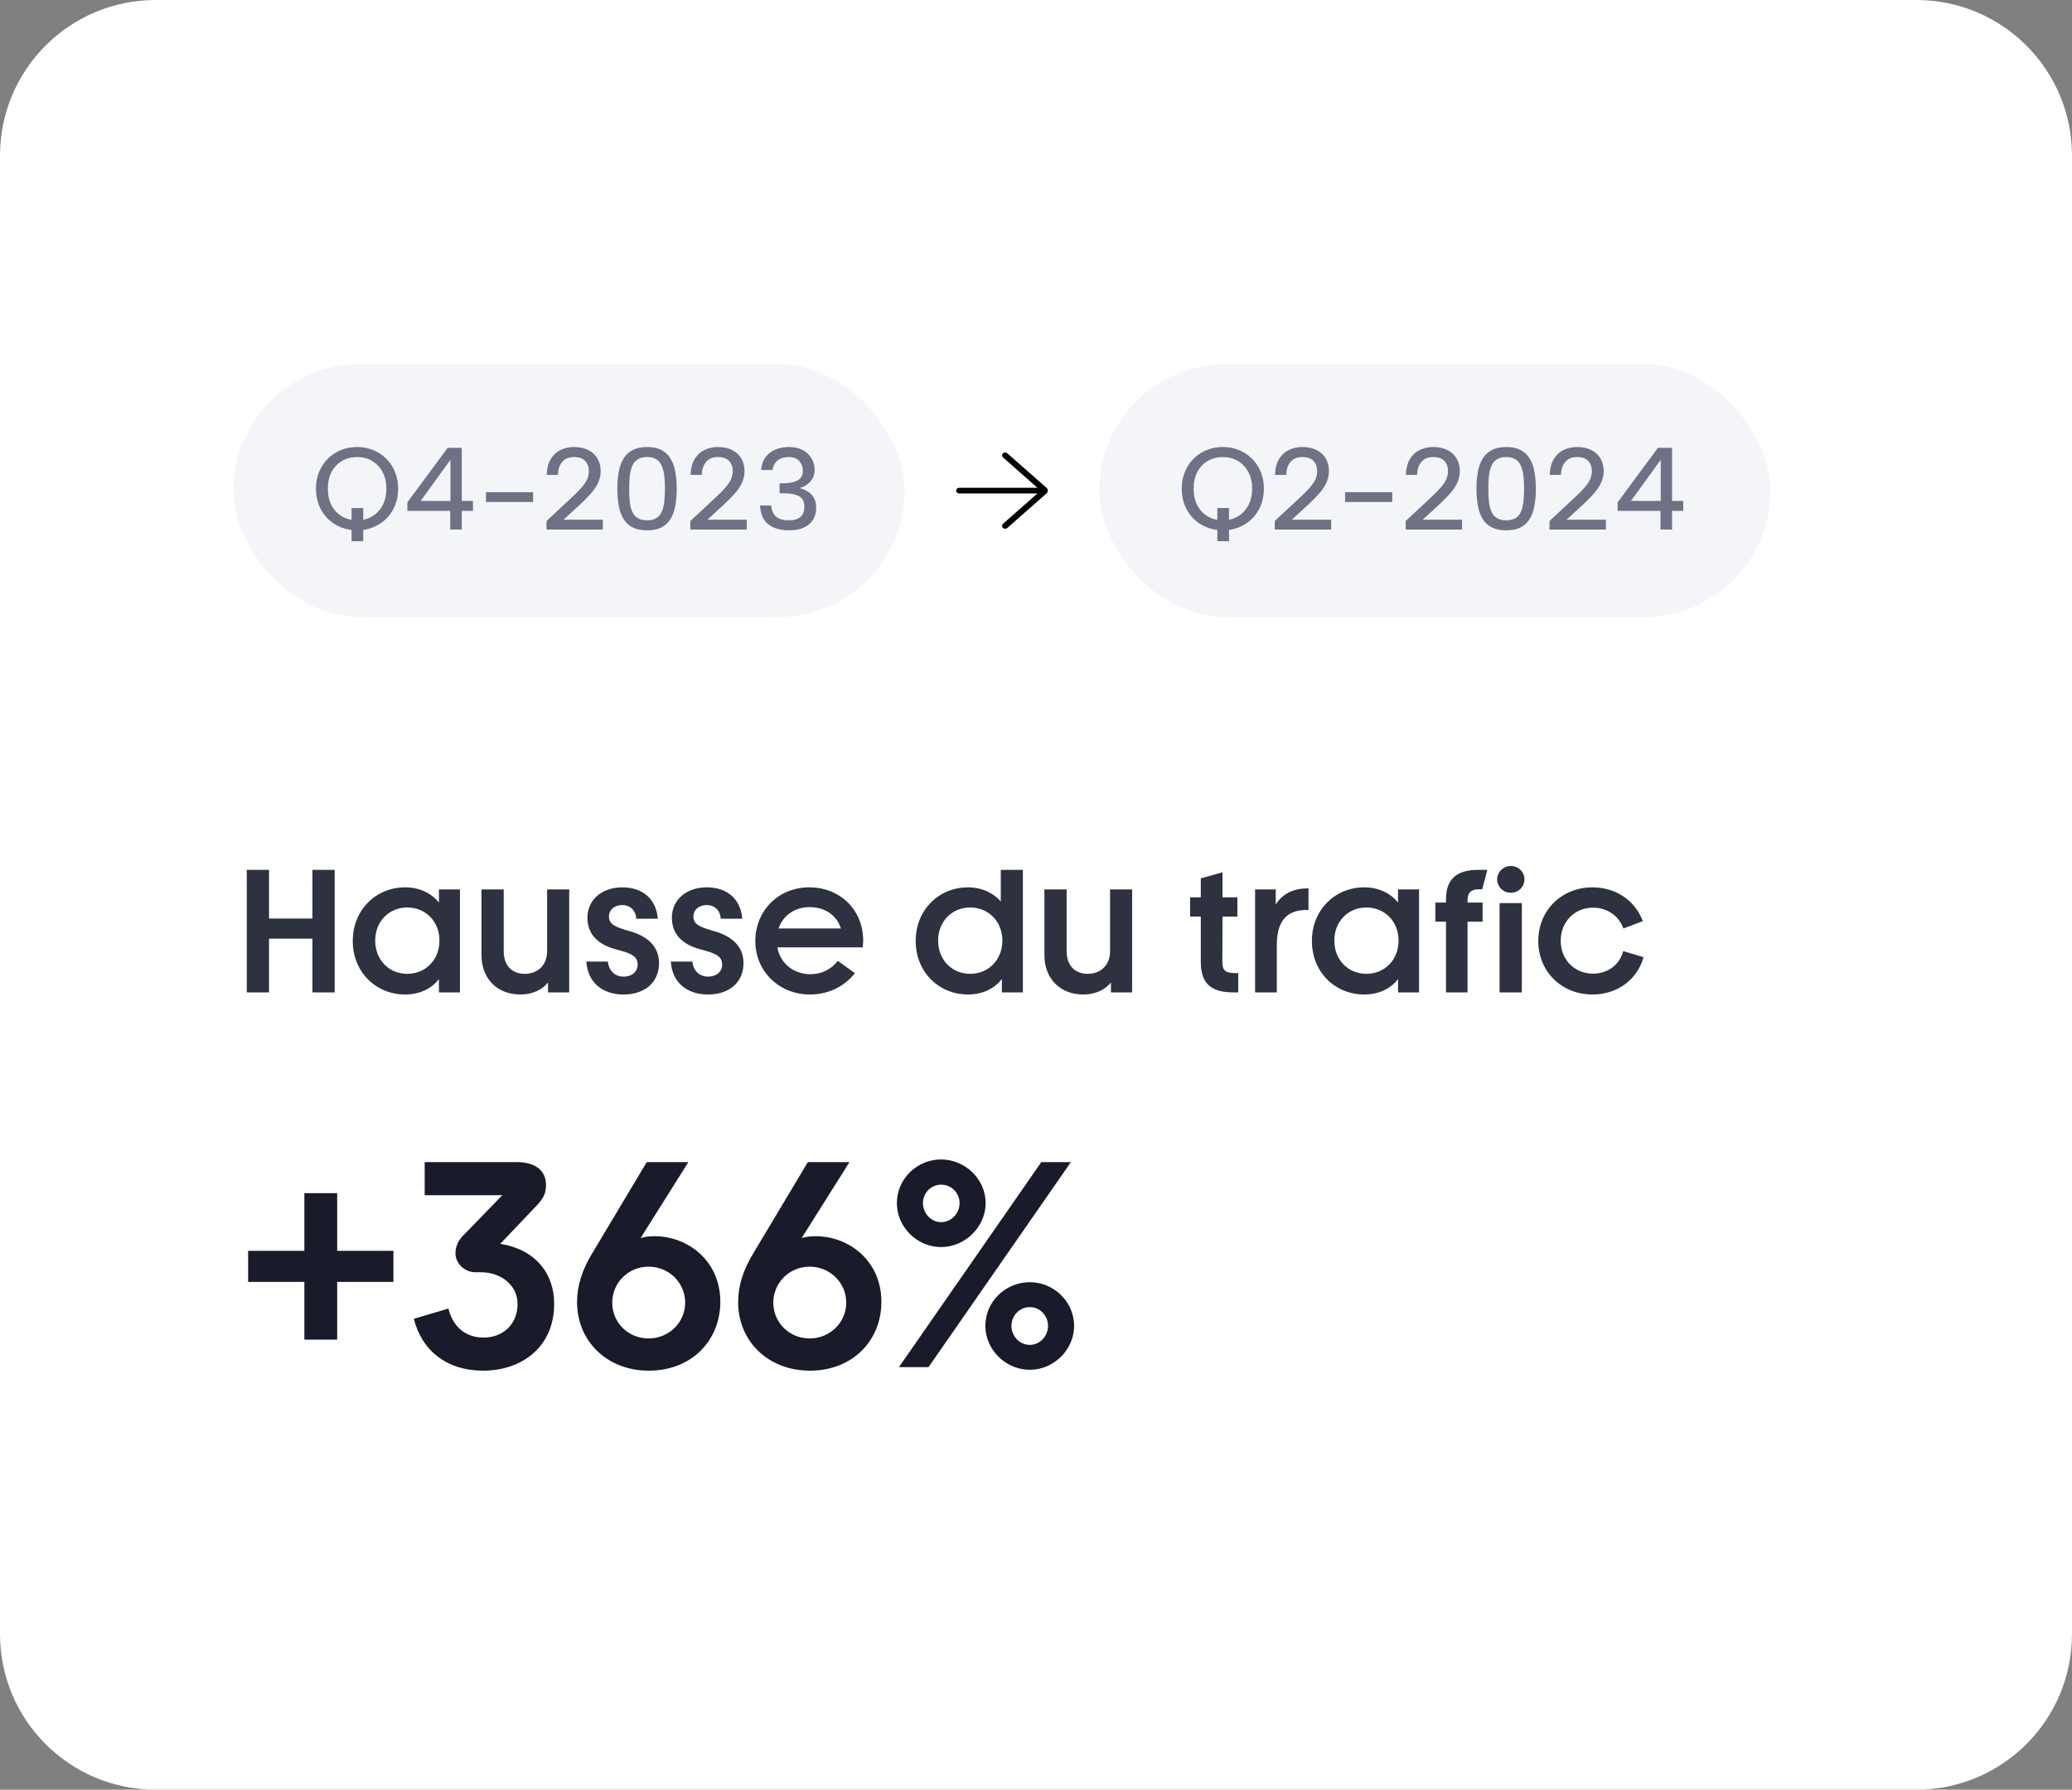
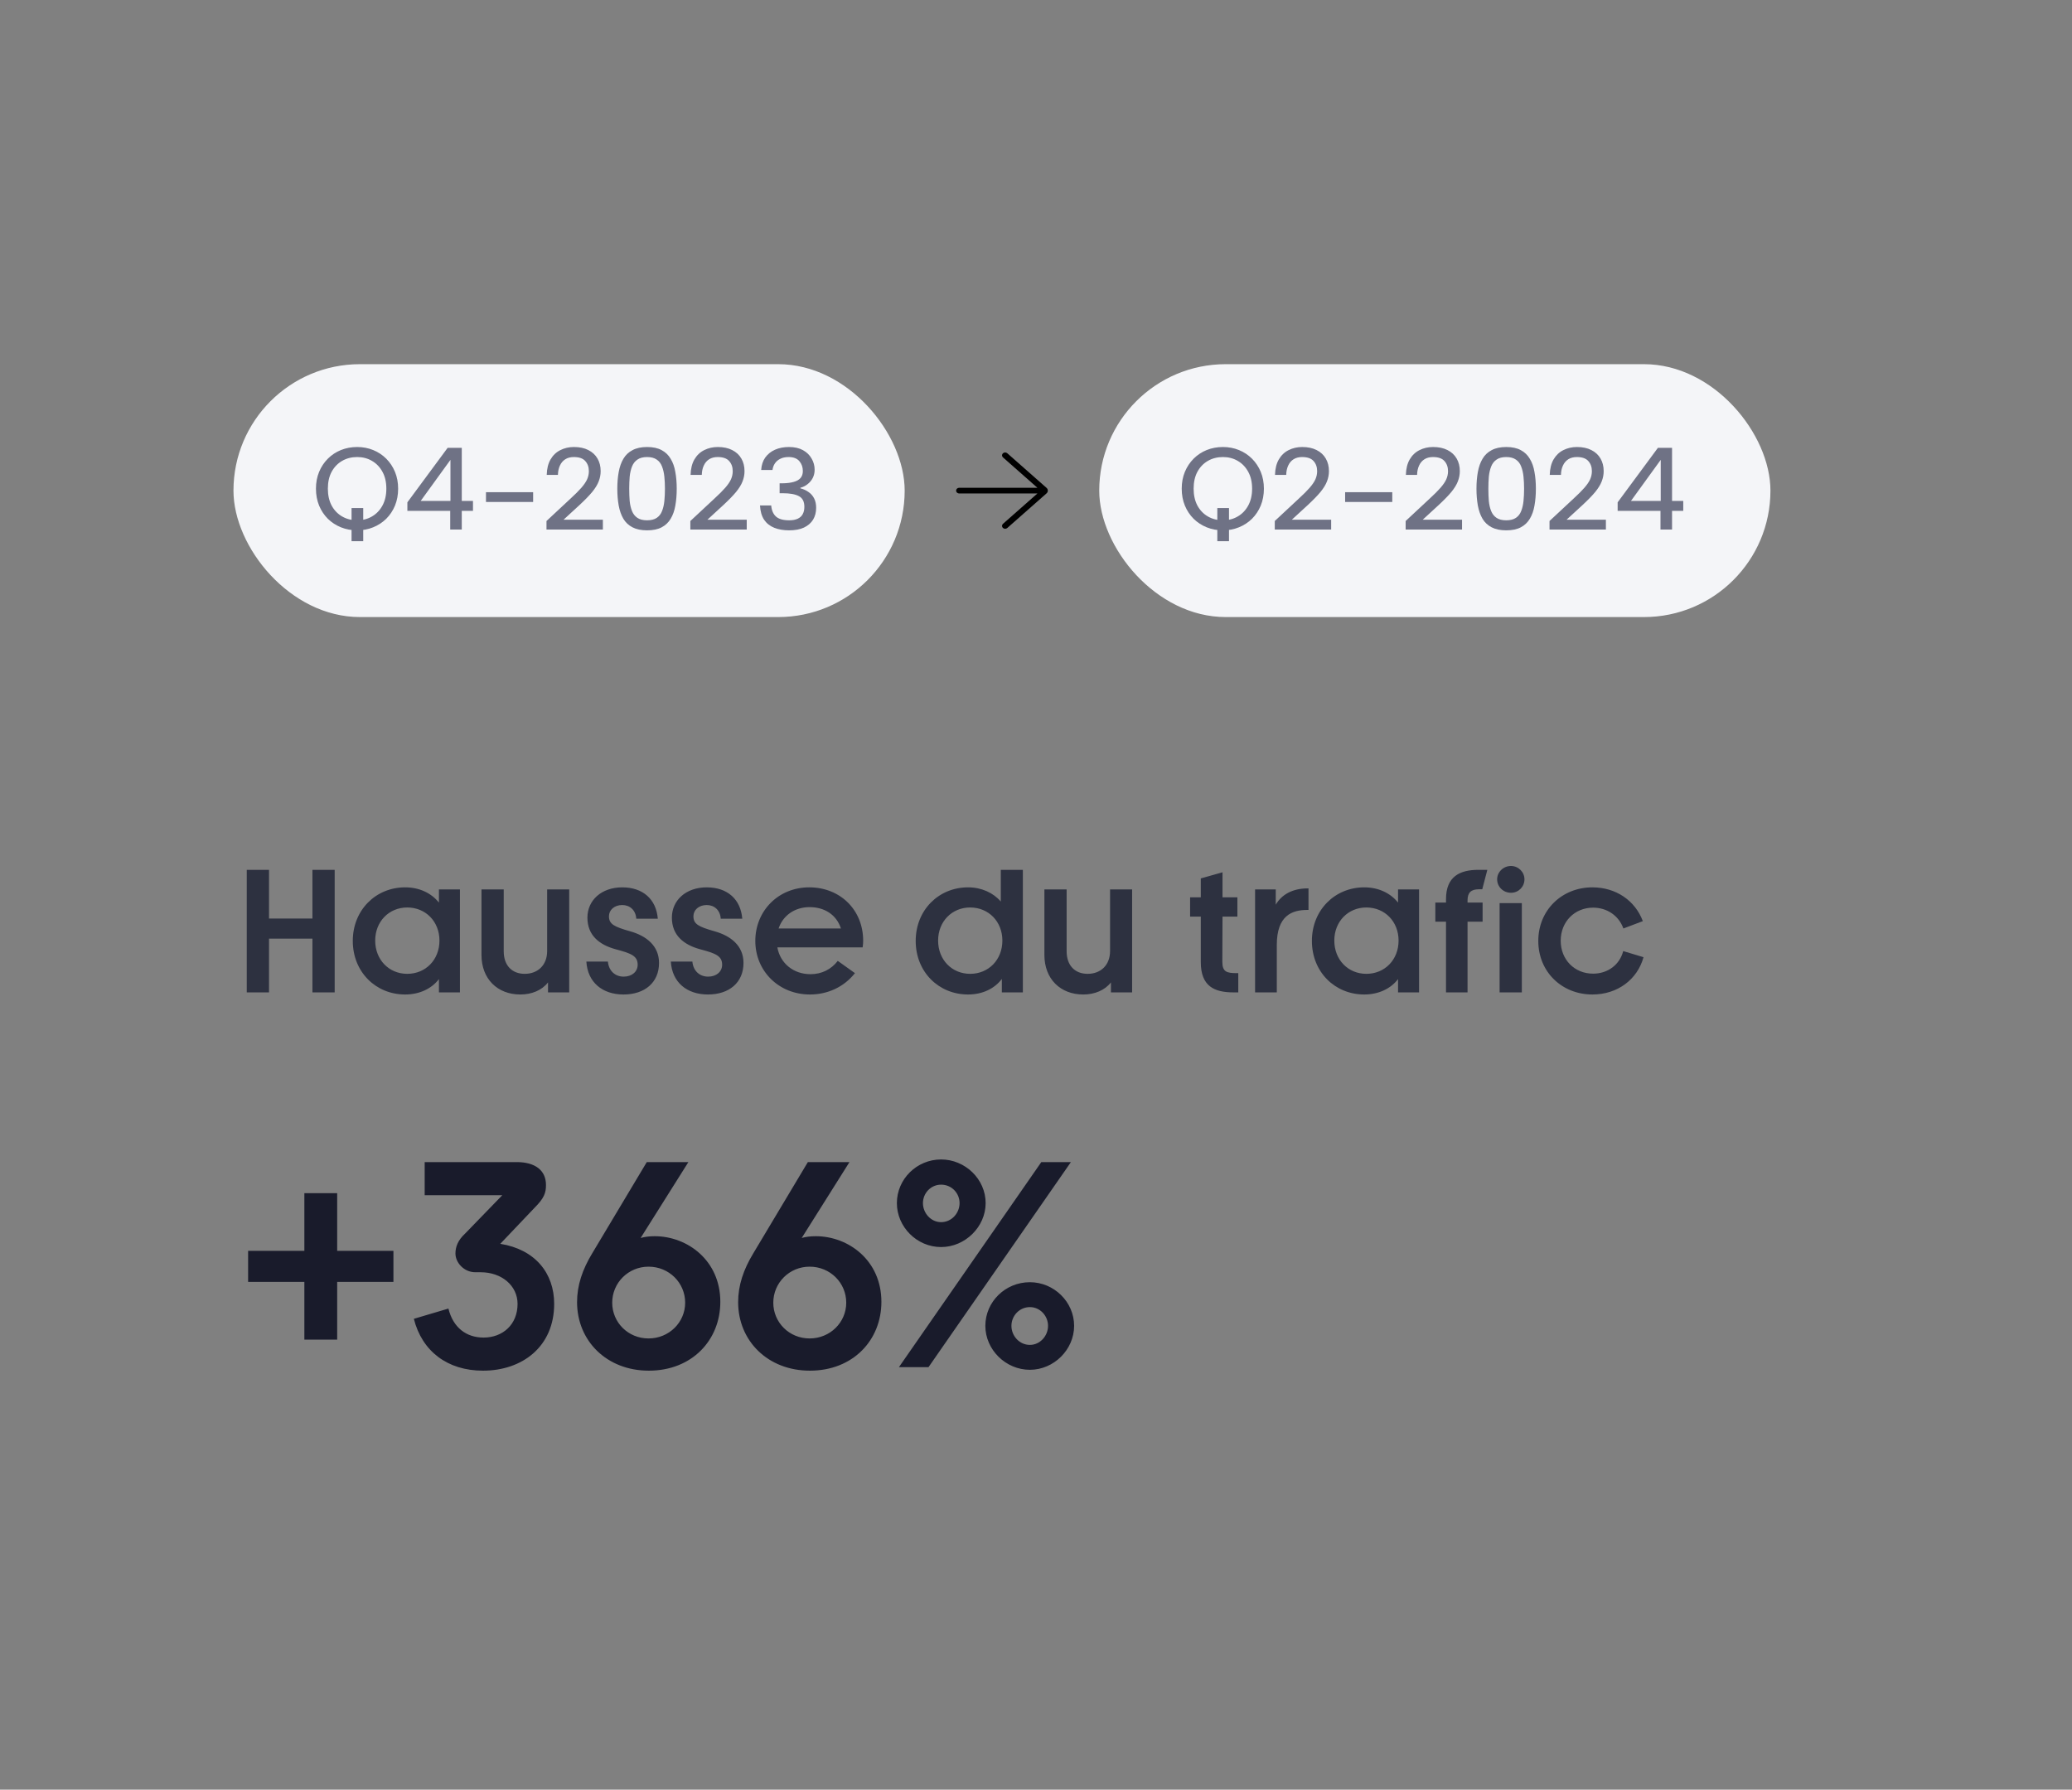
<svg xmlns="http://www.w3.org/2000/svg" width="213" height="184" viewBox="0 0 213 184" fill="none">
  <rect x="0" y="0" width="213" height="184" fill="#808080" stroke="none" />
-   <path d="M0 16C0 7.163 7.163 0 16 0H197C205.837 0 213 7.163 213 16V168C213 176.837 205.837 184 197 184H16C7.163 184 0 176.837 0 168V16Z" fill="white" />
  <g data-figma-bg-blur-radius="22.8">
    <rect x="24" y="37.441" width="69" height="26" rx="13" fill="#F4F5F8" />
    <path d="M36.14 52.233H37.34V55.641H36.14V52.233ZM36.716 54.525C36.124 54.525 35.568 54.421 35.048 54.213C34.536 54.005 34.088 53.713 33.704 53.337C33.32 52.953 33.02 52.501 32.804 51.981C32.588 51.453 32.48 50.873 32.48 50.241C32.48 49.609 32.588 49.033 32.804 48.513C33.02 47.993 33.32 47.541 33.704 47.157C34.088 46.773 34.536 46.477 35.048 46.269C35.568 46.061 36.124 45.957 36.716 45.957C37.3 45.957 37.848 46.061 38.36 46.269C38.872 46.477 39.32 46.773 39.704 47.157C40.088 47.541 40.388 47.993 40.604 48.513C40.82 49.033 40.928 49.609 40.928 50.241C40.928 50.873 40.82 51.453 40.604 51.981C40.388 52.501 40.088 52.953 39.704 53.337C39.32 53.713 38.872 54.005 38.36 54.213C37.848 54.421 37.3 54.525 36.716 54.525ZM36.716 53.493C37.284 53.493 37.792 53.361 38.24 53.097C38.696 52.833 39.056 52.457 39.32 51.969C39.584 51.481 39.716 50.905 39.716 50.241C39.716 49.569 39.584 48.993 39.32 48.513C39.056 48.025 38.696 47.649 38.24 47.385C37.792 47.121 37.284 46.989 36.716 46.989C36.14 46.989 35.624 47.121 35.168 47.385C34.712 47.649 34.352 48.025 34.088 48.513C33.832 48.993 33.704 49.569 33.704 50.241C33.704 50.905 33.832 51.481 34.088 51.969C34.352 52.457 34.712 52.833 35.168 53.097C35.624 53.361 36.14 53.493 36.716 53.493ZM46.282 52.521H41.878V51.645L46.018 46.041H47.47V51.501H48.622V52.521H47.47V54.441H46.282V52.521ZM46.306 51.501V47.277L43.246 51.501H46.306ZM49.958 50.601H54.806V51.609H49.958V50.601ZM56.179 53.565L58.651 51.261C59.123 50.829 59.495 50.457 59.767 50.145C60.039 49.833 60.235 49.545 60.355 49.281C60.475 49.009 60.535 48.729 60.535 48.441C60.535 48.017 60.411 47.669 60.163 47.397C59.923 47.125 59.531 46.989 58.987 46.989C58.643 46.989 58.351 47.065 58.111 47.217C57.871 47.369 57.687 47.585 57.559 47.865C57.431 48.137 57.363 48.457 57.355 48.825H56.203C56.219 48.185 56.351 47.653 56.599 47.229C56.847 46.805 57.179 46.489 57.595 46.281C58.019 46.065 58.487 45.957 58.999 45.957C59.575 45.957 60.067 46.061 60.475 46.269C60.891 46.477 61.207 46.769 61.423 47.145C61.639 47.513 61.747 47.945 61.747 48.441C61.747 48.801 61.679 49.153 61.543 49.497C61.415 49.833 61.191 50.197 60.871 50.589C60.551 50.973 60.115 51.421 59.563 51.933L57.931 53.433H61.975V54.441H56.179V53.565ZM63.459 50.241C63.459 49.617 63.507 49.045 63.603 48.525C63.699 47.997 63.859 47.545 64.083 47.169C64.307 46.785 64.619 46.489 65.019 46.281C65.419 46.065 65.919 45.957 66.519 45.957C67.127 45.957 67.627 46.065 68.019 46.281C68.411 46.489 68.719 46.785 68.943 47.169C69.175 47.545 69.335 47.997 69.423 48.525C69.519 49.045 69.567 49.617 69.567 50.241C69.567 50.873 69.519 51.453 69.423 51.981C69.335 52.501 69.175 52.953 68.943 53.337C68.719 53.713 68.411 54.005 68.019 54.213C67.627 54.421 67.127 54.525 66.519 54.525C65.919 54.525 65.419 54.421 65.019 54.213C64.619 54.005 64.307 53.713 64.083 53.337C63.859 52.953 63.699 52.501 63.603 51.981C63.507 51.453 63.459 50.873 63.459 50.241ZM68.355 50.241C68.355 49.809 68.335 49.397 68.295 49.005C68.255 48.613 68.175 48.265 68.055 47.961C67.943 47.657 67.763 47.421 67.515 47.253C67.267 47.077 66.935 46.989 66.519 46.989C66.103 46.989 65.771 47.077 65.523 47.253C65.275 47.421 65.091 47.657 64.971 47.961C64.851 48.265 64.771 48.613 64.731 49.005C64.699 49.397 64.683 49.809 64.683 50.241C64.683 50.697 64.699 51.121 64.731 51.513C64.771 51.905 64.851 52.249 64.971 52.545C65.091 52.841 65.275 53.073 65.523 53.241C65.771 53.409 66.103 53.493 66.519 53.493C66.935 53.493 67.267 53.409 67.515 53.241C67.763 53.073 67.943 52.841 68.055 52.545C68.175 52.249 68.255 51.905 68.295 51.513C68.335 51.121 68.355 50.697 68.355 50.241ZM70.968 53.565L73.44 51.261C73.912 50.829 74.284 50.457 74.556 50.145C74.828 49.833 75.024 49.545 75.144 49.281C75.264 49.009 75.324 48.729 75.324 48.441C75.324 48.017 75.2 47.669 74.952 47.397C74.712 47.125 74.32 46.989 73.776 46.989C73.432 46.989 73.14 47.065 72.9 47.217C72.66 47.369 72.476 47.585 72.348 47.865C72.22 48.137 72.152 48.457 72.144 48.825H70.992C71.008 48.185 71.14 47.653 71.388 47.229C71.636 46.805 71.968 46.489 72.384 46.281C72.808 46.065 73.276 45.957 73.788 45.957C74.364 45.957 74.856 46.061 75.264 46.269C75.68 46.477 75.996 46.769 76.212 47.145C76.428 47.513 76.536 47.945 76.536 48.441C76.536 48.801 76.468 49.153 76.332 49.497C76.204 49.833 75.98 50.197 75.66 50.589C75.34 50.973 74.904 51.421 74.352 51.933L72.72 53.433H76.764V54.441H70.968V53.565ZM78.248 48.321C78.28 47.817 78.42 47.389 78.668 47.037C78.924 46.685 79.26 46.417 79.676 46.233C80.092 46.049 80.568 45.957 81.104 45.957C81.672 45.957 82.152 46.065 82.544 46.281C82.936 46.497 83.232 46.785 83.432 47.145C83.64 47.497 83.744 47.881 83.744 48.297C83.744 48.601 83.68 48.881 83.552 49.137C83.424 49.385 83.248 49.597 83.024 49.773C82.808 49.949 82.56 50.073 82.28 50.145V50.205C82.6 50.285 82.88 50.413 83.12 50.589C83.368 50.757 83.56 50.977 83.696 51.249C83.832 51.513 83.9 51.833 83.9 52.209C83.9 52.665 83.796 53.069 83.588 53.421C83.38 53.765 83.068 54.037 82.652 54.237C82.244 54.429 81.736 54.525 81.128 54.525C80.544 54.525 80.032 54.437 79.592 54.261C79.152 54.085 78.804 53.809 78.548 53.433C78.3 53.057 78.16 52.569 78.128 51.969H79.28C79.32 52.465 79.484 52.845 79.772 53.109C80.06 53.365 80.512 53.493 81.128 53.493C81.488 53.493 81.784 53.437 82.016 53.325C82.248 53.213 82.416 53.057 82.52 52.857C82.632 52.649 82.688 52.401 82.688 52.113C82.688 51.569 82.5 51.201 82.124 51.009C81.756 50.809 81.196 50.709 80.444 50.709H80.144V49.689H80.456C80.912 49.681 81.292 49.633 81.596 49.545C81.908 49.457 82.14 49.325 82.292 49.149C82.452 48.965 82.532 48.725 82.532 48.429C82.532 48.029 82.412 47.689 82.172 47.409C81.932 47.129 81.564 46.989 81.068 46.989C80.732 46.989 80.448 47.049 80.216 47.169C79.984 47.281 79.8 47.437 79.664 47.637C79.528 47.837 79.444 48.065 79.412 48.321H78.248Z" fill="#6F7285" />
  </g>
  <path d="M103.544 46.595C103.482 46.544 103.401 46.516 103.317 46.519C103.234 46.521 103.154 46.554 103.096 46.609C103.038 46.664 103.006 46.738 103.006 46.815C103.007 46.891 103.04 46.965 103.098 47.019L106.644 50.147H98.607C98.522 50.147 98.44 50.178 98.38 50.233C98.32 50.288 98.286 50.363 98.286 50.441C98.286 50.519 98.32 50.594 98.38 50.65C98.44 50.705 98.522 50.736 98.607 50.736H106.644L103.098 53.862C103.04 53.917 103.007 53.991 103.006 54.067C103.006 54.144 103.038 54.218 103.096 54.273C103.154 54.328 103.234 54.361 103.317 54.363C103.401 54.366 103.482 54.338 103.544 54.287L107.584 50.724C107.626 50.687 107.659 50.643 107.682 50.595C107.704 50.546 107.716 50.494 107.716 50.441C107.716 50.388 107.704 50.336 107.682 50.287C107.659 50.239 107.626 50.195 107.584 50.158L103.544 46.595Z" fill="black" />
  <g data-figma-bg-blur-radius="22.8">
    <rect x="113" y="37.441" width="69" height="26" rx="13" fill="#F4F5F8" />
    <path d="M125.14 52.233H126.34V55.641H125.14V52.233ZM125.716 54.525C125.124 54.525 124.568 54.421 124.048 54.213C123.536 54.005 123.088 53.713 122.704 53.337C122.32 52.953 122.02 52.501 121.804 51.981C121.588 51.453 121.48 50.873 121.48 50.241C121.48 49.609 121.588 49.033 121.804 48.513C122.02 47.993 122.32 47.541 122.704 47.157C123.088 46.773 123.536 46.477 124.048 46.269C124.568 46.061 125.124 45.957 125.716 45.957C126.3 45.957 126.848 46.061 127.36 46.269C127.872 46.477 128.32 46.773 128.704 47.157C129.088 47.541 129.388 47.993 129.604 48.513C129.82 49.033 129.928 49.609 129.928 50.241C129.928 50.873 129.82 51.453 129.604 51.981C129.388 52.501 129.088 52.953 128.704 53.337C128.32 53.713 127.872 54.005 127.36 54.213C126.848 54.421 126.3 54.525 125.716 54.525ZM125.716 53.493C126.284 53.493 126.792 53.361 127.24 53.097C127.696 52.833 128.056 52.457 128.32 51.969C128.584 51.481 128.716 50.905 128.716 50.241C128.716 49.569 128.584 48.993 128.32 48.513C128.056 48.025 127.696 47.649 127.24 47.385C126.792 47.121 126.284 46.989 125.716 46.989C125.14 46.989 124.624 47.121 124.168 47.385C123.712 47.649 123.352 48.025 123.088 48.513C122.832 48.993 122.704 49.569 122.704 50.241C122.704 50.905 122.832 51.481 123.088 51.969C123.352 52.457 123.712 52.833 124.168 53.097C124.624 53.361 125.14 53.493 125.716 53.493ZM131.046 53.565L133.518 51.261C133.99 50.829 134.362 50.457 134.634 50.145C134.906 49.833 135.102 49.545 135.222 49.281C135.342 49.009 135.402 48.729 135.402 48.441C135.402 48.017 135.278 47.669 135.03 47.397C134.79 47.125 134.398 46.989 133.854 46.989C133.51 46.989 133.218 47.065 132.978 47.217C132.738 47.369 132.554 47.585 132.426 47.865C132.298 48.137 132.23 48.457 132.222 48.825H131.07C131.086 48.185 131.218 47.653 131.466 47.229C131.714 46.805 132.046 46.489 132.462 46.281C132.886 46.065 133.354 45.957 133.866 45.957C134.442 45.957 134.934 46.061 135.342 46.269C135.758 46.477 136.074 46.769 136.29 47.145C136.506 47.513 136.614 47.945 136.614 48.441C136.614 48.801 136.546 49.153 136.41 49.497C136.282 49.833 136.058 50.197 135.738 50.589C135.418 50.973 134.982 51.421 134.43 51.933L132.798 53.433H136.842V54.441H131.046V53.565ZM138.278 50.601H143.126V51.609H138.278V50.601ZM144.5 53.565L146.972 51.261C147.444 50.829 147.816 50.457 148.088 50.145C148.36 49.833 148.556 49.545 148.676 49.281C148.796 49.009 148.856 48.729 148.856 48.441C148.856 48.017 148.732 47.669 148.484 47.397C148.244 47.125 147.852 46.989 147.308 46.989C146.964 46.989 146.672 47.065 146.432 47.217C146.192 47.369 146.008 47.585 145.88 47.865C145.752 48.137 145.684 48.457 145.676 48.825H144.524C144.54 48.185 144.672 47.653 144.92 47.229C145.168 46.805 145.5 46.489 145.916 46.281C146.34 46.065 146.808 45.957 147.32 45.957C147.896 45.957 148.388 46.061 148.796 46.269C149.212 46.477 149.528 46.769 149.744 47.145C149.96 47.513 150.068 47.945 150.068 48.441C150.068 48.801 150 49.153 149.864 49.497C149.736 49.833 149.512 50.197 149.192 50.589C148.872 50.973 148.436 51.421 147.884 51.933L146.252 53.433H150.296V54.441H144.5V53.565ZM151.779 50.241C151.779 49.617 151.827 49.045 151.923 48.525C152.019 47.997 152.179 47.545 152.403 47.169C152.627 46.785 152.939 46.489 153.339 46.281C153.739 46.065 154.239 45.957 154.839 45.957C155.447 45.957 155.947 46.065 156.339 46.281C156.731 46.489 157.039 46.785 157.263 47.169C157.495 47.545 157.655 47.997 157.743 48.525C157.839 49.045 157.887 49.617 157.887 50.241C157.887 50.873 157.839 51.453 157.743 51.981C157.655 52.501 157.495 52.953 157.263 53.337C157.039 53.713 156.731 54.005 156.339 54.213C155.947 54.421 155.447 54.525 154.839 54.525C154.239 54.525 153.739 54.421 153.339 54.213C152.939 54.005 152.627 53.713 152.403 53.337C152.179 52.953 152.019 52.501 151.923 51.981C151.827 51.453 151.779 50.873 151.779 50.241ZM156.675 50.241C156.675 49.809 156.655 49.397 156.615 49.005C156.575 48.613 156.495 48.265 156.375 47.961C156.263 47.657 156.083 47.421 155.835 47.253C155.587 47.077 155.255 46.989 154.839 46.989C154.423 46.989 154.091 47.077 153.843 47.253C153.595 47.421 153.411 47.657 153.291 47.961C153.171 48.265 153.091 48.613 153.051 49.005C153.019 49.397 153.003 49.809 153.003 50.241C153.003 50.697 153.019 51.121 153.051 51.513C153.091 51.905 153.171 52.249 153.291 52.545C153.411 52.841 153.595 53.073 153.843 53.241C154.091 53.409 154.423 53.493 154.839 53.493C155.255 53.493 155.587 53.409 155.835 53.241C156.083 53.073 156.263 52.841 156.375 52.545C156.495 52.249 156.575 51.905 156.615 51.513C156.655 51.121 156.675 50.697 156.675 50.241ZM159.289 53.565L161.761 51.261C162.233 50.829 162.605 50.457 162.877 50.145C163.149 49.833 163.345 49.545 163.465 49.281C163.585 49.009 163.645 48.729 163.645 48.441C163.645 48.017 163.521 47.669 163.273 47.397C163.033 47.125 162.641 46.989 162.097 46.989C161.753 46.989 161.461 47.065 161.221 47.217C160.981 47.369 160.797 47.585 160.669 47.865C160.541 48.137 160.473 48.457 160.465 48.825H159.313C159.329 48.185 159.461 47.653 159.709 47.229C159.957 46.805 160.289 46.489 160.705 46.281C161.129 46.065 161.597 45.957 162.109 45.957C162.685 45.957 163.177 46.061 163.585 46.269C164.001 46.477 164.317 46.769 164.533 47.145C164.749 47.513 164.857 47.945 164.857 48.441C164.857 48.801 164.789 49.153 164.653 49.497C164.525 49.833 164.301 50.197 163.981 50.589C163.661 50.973 163.225 51.421 162.673 51.933L161.041 53.433H165.085V54.441H159.289V53.565ZM170.697 52.521H166.293V51.645L170.433 46.041H171.885V51.501H173.037V52.521H171.885V54.441H170.697V52.521ZM170.721 51.501V47.277L167.661 51.501H170.721Z" fill="#6F7285" />
  </g>
  <path d="M27.654 102.029H25.368V89.429H27.654V94.433H32.118V89.429H34.404V102.029H32.118V96.503H27.654V102.029ZM45.122 92.795V91.445H47.282V102.029H45.122V100.661C44.384 101.633 43.142 102.245 41.648 102.245C38.624 102.245 36.266 99.923 36.266 96.737C36.266 93.569 38.624 91.229 41.648 91.229C43.07 91.229 44.312 91.787 45.122 92.795ZM41.864 100.121C43.754 100.121 45.176 98.681 45.176 96.701C45.176 94.739 43.754 93.299 41.864 93.299C39.992 93.299 38.57 94.739 38.57 96.701C38.57 98.681 39.992 100.121 41.864 100.121ZM56.246 97.781V91.445H58.514V102.029H56.336V101.003C55.706 101.813 54.662 102.245 53.492 102.245C51.134 102.245 49.496 100.643 49.496 98.177V91.445H51.782V97.799C51.782 99.257 52.628 100.121 53.942 100.121C55.31 100.121 56.246 99.203 56.246 97.781ZM64.094 102.245C61.916 102.245 60.404 100.985 60.278 98.861H62.492C62.582 99.833 63.248 100.409 64.112 100.409C64.976 100.409 65.552 99.887 65.552 99.185C65.552 98.267 64.868 98.015 63.248 97.583C61.628 97.133 60.386 96.179 60.386 94.343C60.386 92.561 61.826 91.229 63.968 91.229C66.092 91.229 67.46 92.453 67.622 94.451H65.408C65.354 93.569 64.742 93.047 63.968 93.047C63.14 93.047 62.6 93.569 62.6 94.199C62.6 95.009 63.122 95.279 64.778 95.747C66.434 96.215 67.748 97.223 67.748 99.005C67.748 101.003 66.29 102.245 64.094 102.245ZM72.777 102.245C70.599 102.245 69.087 100.985 68.961 98.861H71.175C71.265 99.833 71.931 100.409 72.795 100.409C73.659 100.409 74.235 99.887 74.235 99.185C74.235 98.267 73.551 98.015 71.931 97.583C70.311 97.133 69.069 96.179 69.069 94.343C69.069 92.561 70.509 91.229 72.651 91.229C74.775 91.229 76.143 92.453 76.305 94.451H74.091C74.037 93.569 73.425 93.047 72.651 93.047C71.823 93.047 71.283 93.569 71.283 94.199C71.283 95.009 71.805 95.279 73.461 95.747C75.117 96.215 76.431 97.223 76.431 99.005C76.431 101.003 74.973 102.245 72.777 102.245ZM88.733 96.719C88.733 96.953 88.715 97.133 88.679 97.403H79.913C80.201 99.023 81.551 100.157 83.315 100.157C84.467 100.157 85.439 99.671 86.123 98.789L87.887 100.049C86.735 101.507 85.043 102.245 83.261 102.245C80.057 102.245 77.645 99.833 77.645 96.737C77.645 93.659 80.003 91.229 83.189 91.229C86.375 91.229 88.733 93.551 88.733 96.719ZM80.039 95.459H86.447C85.997 94.055 84.773 93.263 83.225 93.263C81.713 93.263 80.489 94.109 80.039 95.459ZM102.881 92.687V89.429H105.149V102.029H102.989V100.643C102.251 101.633 101.009 102.245 99.515 102.245C96.491 102.245 94.133 99.923 94.133 96.737C94.133 93.569 96.491 91.229 99.515 91.229C100.901 91.229 102.107 91.787 102.881 92.687ZM99.731 100.121C101.621 100.121 103.043 98.681 103.043 96.701C103.043 94.739 101.621 93.299 99.731 93.299C97.859 93.299 96.437 94.739 96.437 96.701C96.437 98.681 97.859 100.121 99.731 100.121ZM114.113 97.781V91.445H116.381V102.029H114.203V101.003C113.573 101.813 112.529 102.245 111.359 102.245C109.001 102.245 107.363 100.643 107.363 98.177V91.445H109.649V97.799C109.649 99.257 110.495 100.121 111.809 100.121C113.177 100.121 114.113 99.203 114.113 97.781ZM127.149 100.049H127.293V102.029H126.807C124.827 102.029 123.441 101.399 123.441 98.915V94.235H122.343V92.255H123.441V90.311L125.673 89.681V92.255H127.203V94.235H125.673L125.655 98.879C125.655 99.923 126.105 100.049 127.149 100.049ZM134.422 91.337H134.512V93.551H134.386C132.82 93.551 131.254 94.127 131.254 97.151V102.029H129.022V91.445H131.146V93.011C131.776 91.931 132.928 91.337 134.422 91.337ZM143.718 92.795V91.445H145.878V102.029H143.718V100.661C142.98 101.633 141.738 102.245 140.244 102.245C137.22 102.245 134.862 99.923 134.862 96.737C134.862 93.569 137.22 91.229 140.244 91.229C141.666 91.229 142.908 91.787 143.718 92.795ZM140.46 100.121C142.35 100.121 143.772 98.681 143.772 96.701C143.772 94.739 142.35 93.299 140.46 93.299C138.588 93.299 137.166 94.739 137.166 96.701C137.166 98.681 138.588 100.121 140.46 100.121ZM155.327 91.787C154.535 91.787 153.905 91.175 153.905 90.401C153.905 89.663 154.535 89.033 155.327 89.033C156.101 89.033 156.713 89.663 156.713 90.401C156.713 91.175 156.101 91.787 155.327 91.787ZM152.375 91.427H152.033C151.223 91.427 150.863 91.769 150.863 92.561V92.795H152.411V94.757H150.863V102.029H148.649V94.757H147.551V92.795H148.649V92.435C148.649 90.113 150.071 89.429 151.979 89.429H152.897L152.375 91.427ZM156.443 102.029H154.157V92.849H156.443V102.029ZM163.697 102.245C160.565 102.245 158.135 99.923 158.135 96.737C158.135 93.569 160.565 91.229 163.697 91.229C166.145 91.229 168.107 92.615 168.881 94.703L166.883 95.459C166.415 94.145 165.209 93.317 163.769 93.317C161.879 93.317 160.439 94.757 160.439 96.719C160.439 98.663 161.861 100.103 163.769 100.103C165.281 100.103 166.505 99.185 166.865 97.781L168.953 98.411C168.323 100.697 166.289 102.245 163.697 102.245Z" fill="#2D3140" />
  <path d="M34.662 128.602H40.444V131.795H34.662V137.728H31.288V131.795H25.506V128.602H31.288V122.669H34.662V128.602ZM54.951 124.175L51.428 127.879C55.011 128.452 56.969 130.891 56.969 134.053C56.969 138.451 53.686 140.92 49.651 140.92C46.006 140.92 43.386 138.932 42.543 135.589L46.097 134.535C46.579 136.493 47.934 137.517 49.711 137.517C51.669 137.517 53.205 136.192 53.205 134.053C53.205 132.186 51.578 130.801 49.41 130.801H48.867C47.693 130.801 46.819 129.807 46.819 128.873C46.819 128.211 47.06 127.518 47.813 126.825L51.638 122.88H43.657V119.476H53.114C55.011 119.476 56.126 120.32 56.126 121.826C56.126 122.639 55.945 123.181 54.951 124.175ZM67.302 127.096C70.645 127.096 74.049 129.566 74.049 133.843C74.049 137.788 71.127 140.92 66.7 140.92C62.363 140.92 59.321 137.848 59.321 133.873C59.321 132.156 59.863 130.53 60.887 128.843L66.489 119.476H70.766L65.856 127.277C66.278 127.156 66.76 127.096 67.302 127.096ZM66.67 137.607C68.778 137.607 70.434 135.951 70.434 133.933C70.434 131.885 68.778 130.228 66.67 130.228C64.591 130.228 62.935 131.885 62.935 133.933C62.935 135.951 64.561 137.607 66.67 137.607ZM83.861 127.096C87.204 127.096 90.607 129.566 90.607 133.843C90.607 137.788 87.686 140.92 83.259 140.92C78.922 140.92 75.88 137.848 75.88 133.873C75.88 132.156 76.422 130.53 77.446 128.843L83.048 119.476H87.325L82.415 127.277C82.837 127.156 83.319 127.096 83.861 127.096ZM83.228 137.607C85.337 137.607 86.993 135.951 86.993 133.933C86.993 131.885 85.337 130.228 83.228 130.228C81.15 130.228 79.494 131.885 79.494 133.933C79.494 135.951 81.12 137.607 83.228 137.607ZM96.745 128.211C94.246 128.211 92.198 126.132 92.198 123.693C92.198 121.223 94.246 119.205 96.745 119.205C99.215 119.205 101.323 121.223 101.323 123.693C101.323 126.132 99.215 128.211 96.745 128.211ZM95.45 140.559H92.409L107.046 119.476H110.088L95.45 140.559ZM96.745 125.651C97.83 125.651 98.643 124.717 98.643 123.693C98.643 122.669 97.83 121.796 96.745 121.796C95.691 121.796 94.878 122.669 94.878 123.693C94.878 124.717 95.691 125.651 96.745 125.651ZM105.871 140.83C103.371 140.83 101.293 138.752 101.293 136.312C101.293 133.843 103.341 131.825 105.871 131.825C108.341 131.825 110.419 133.843 110.419 136.312C110.419 138.752 108.341 140.83 105.871 140.83ZM105.871 138.27C106.925 138.27 107.738 137.336 107.738 136.312C107.738 135.288 106.925 134.385 105.871 134.385C104.787 134.385 103.974 135.288 103.974 136.312C103.974 137.336 104.787 138.27 105.871 138.27Z" fill="#191B2B" />
  <defs>
    <clipPath id="bgblur_0_4_97_clip_path" transform="translate(-1.2 -14.641)">
      <rect x="24" y="37.441" width="69" height="26" rx="13" />
    </clipPath>
    <clipPath id="bgblur_1_4_97_clip_path" transform="translate(-90.2 -14.641)">
-       <rect x="113" y="37.441" width="69" height="26" rx="13" />
-     </clipPath>
+       </clipPath>
  </defs>
</svg>